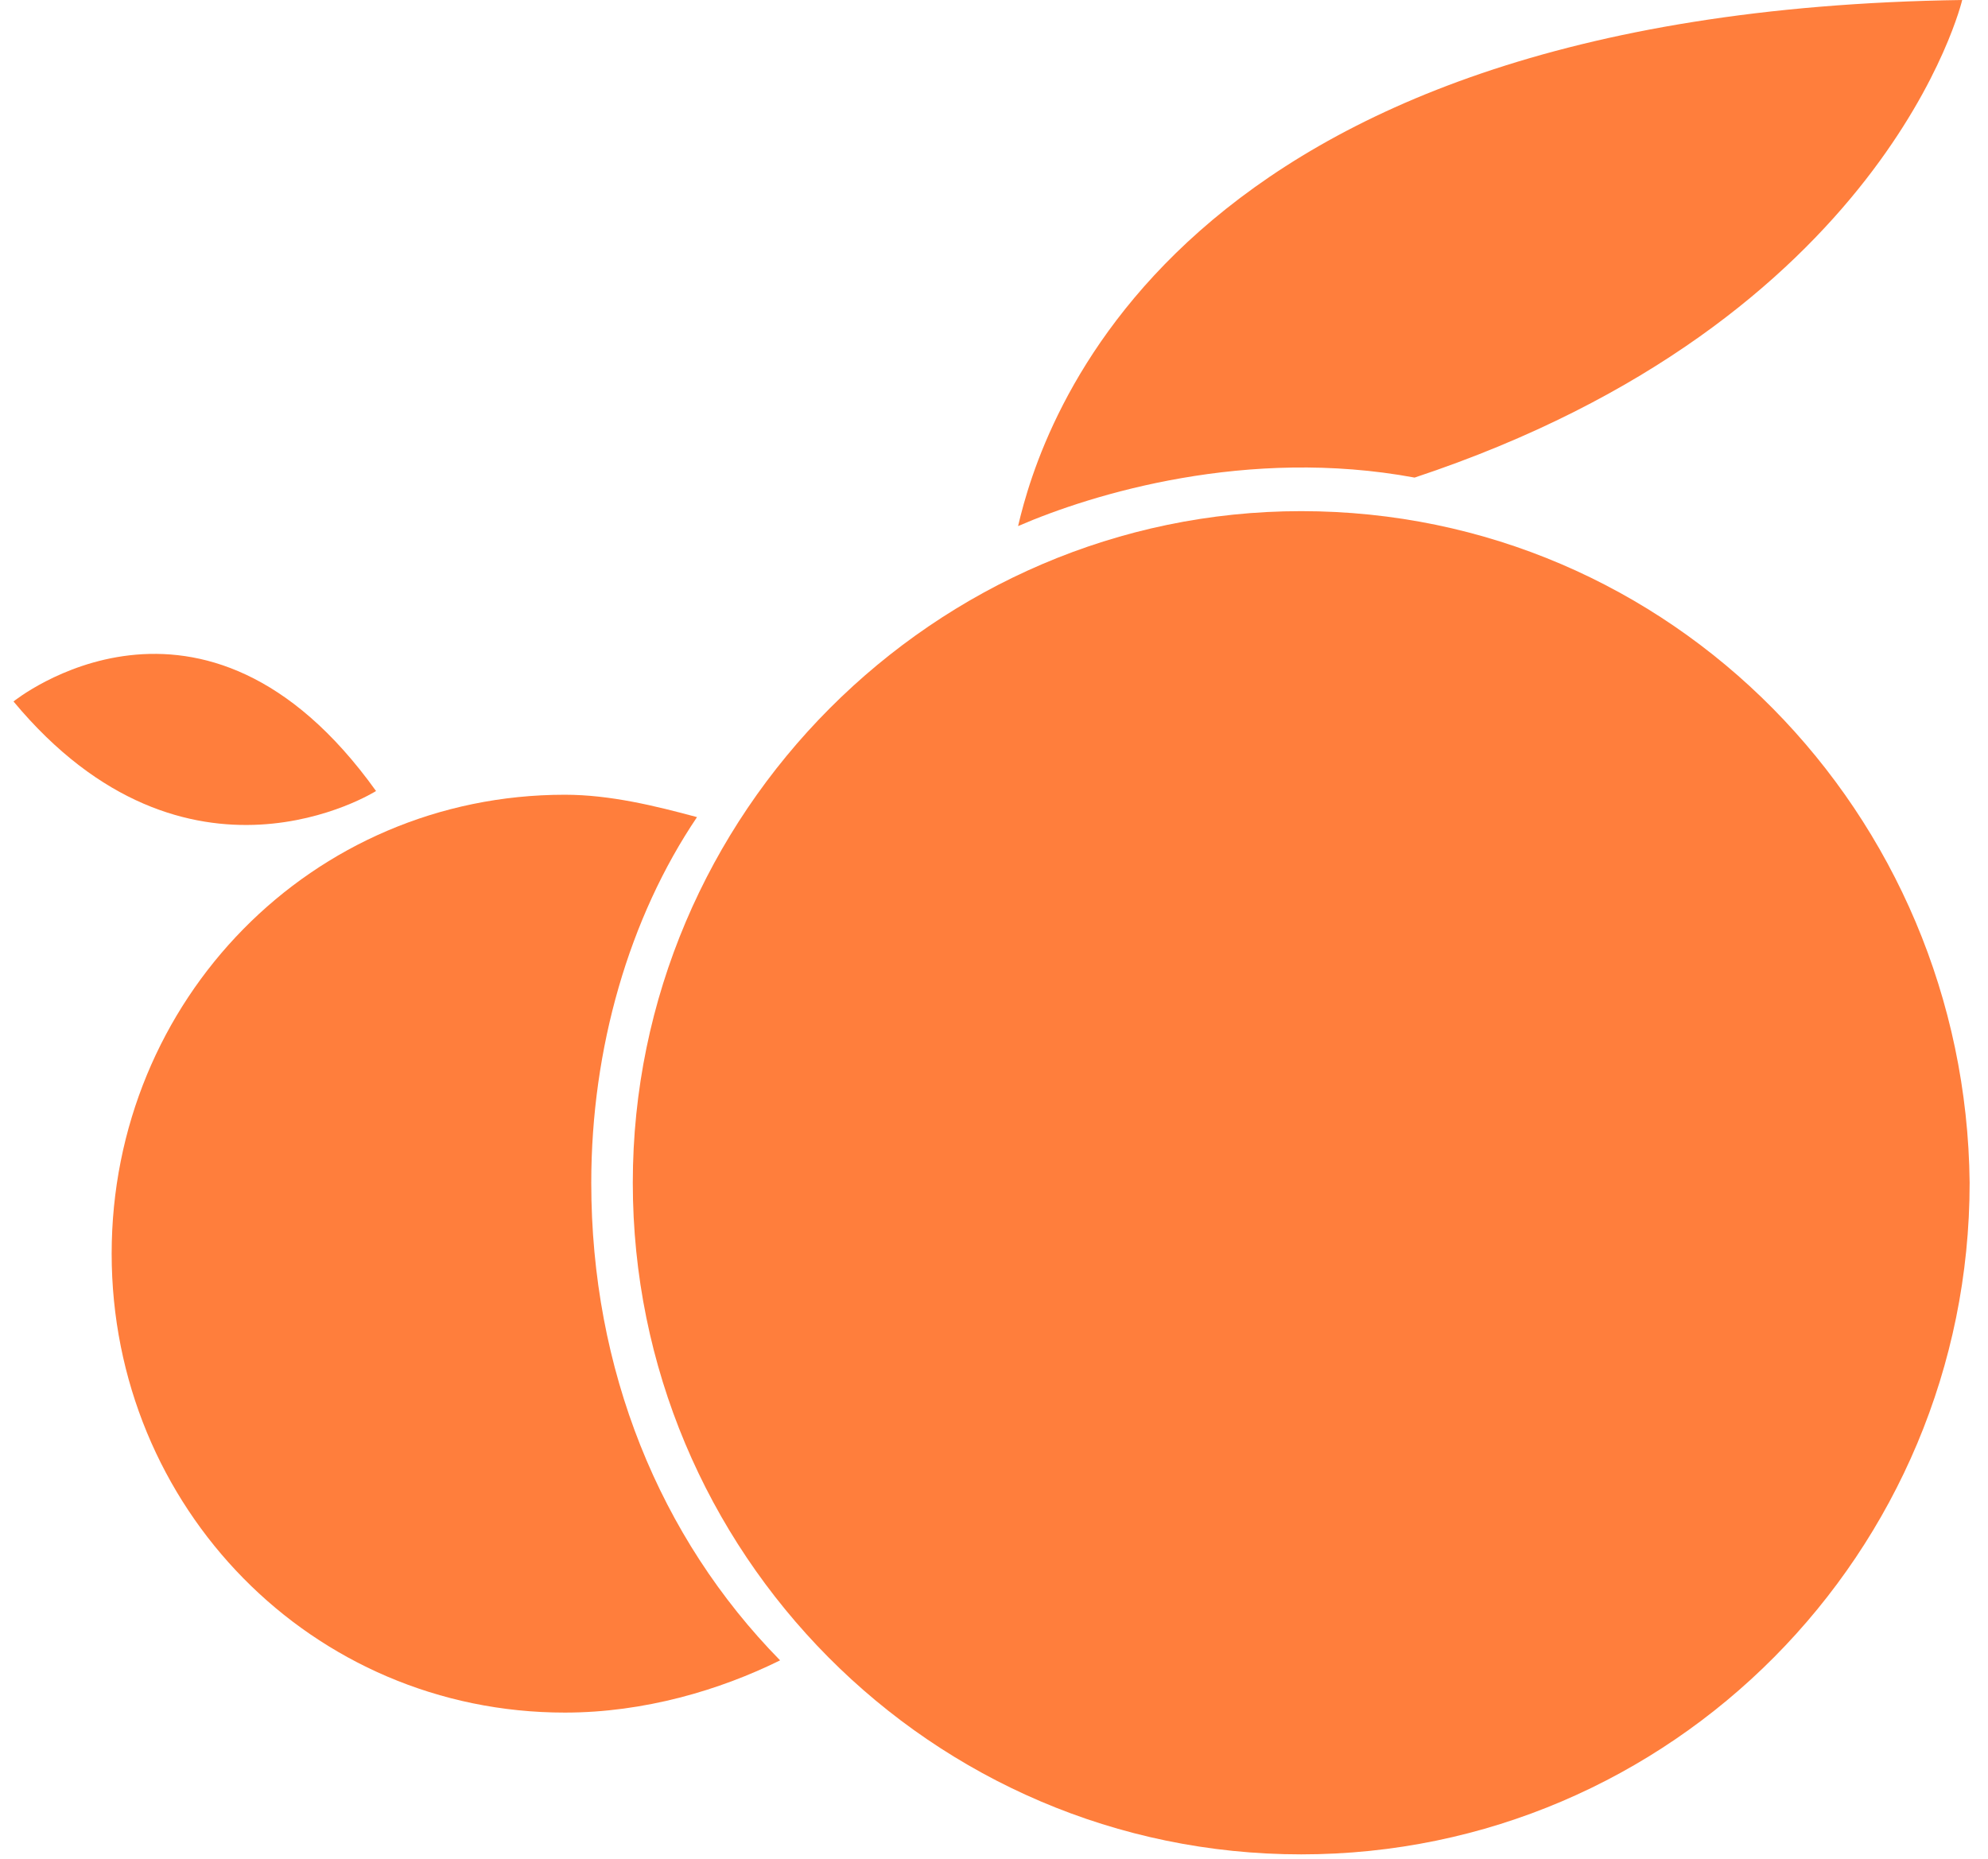
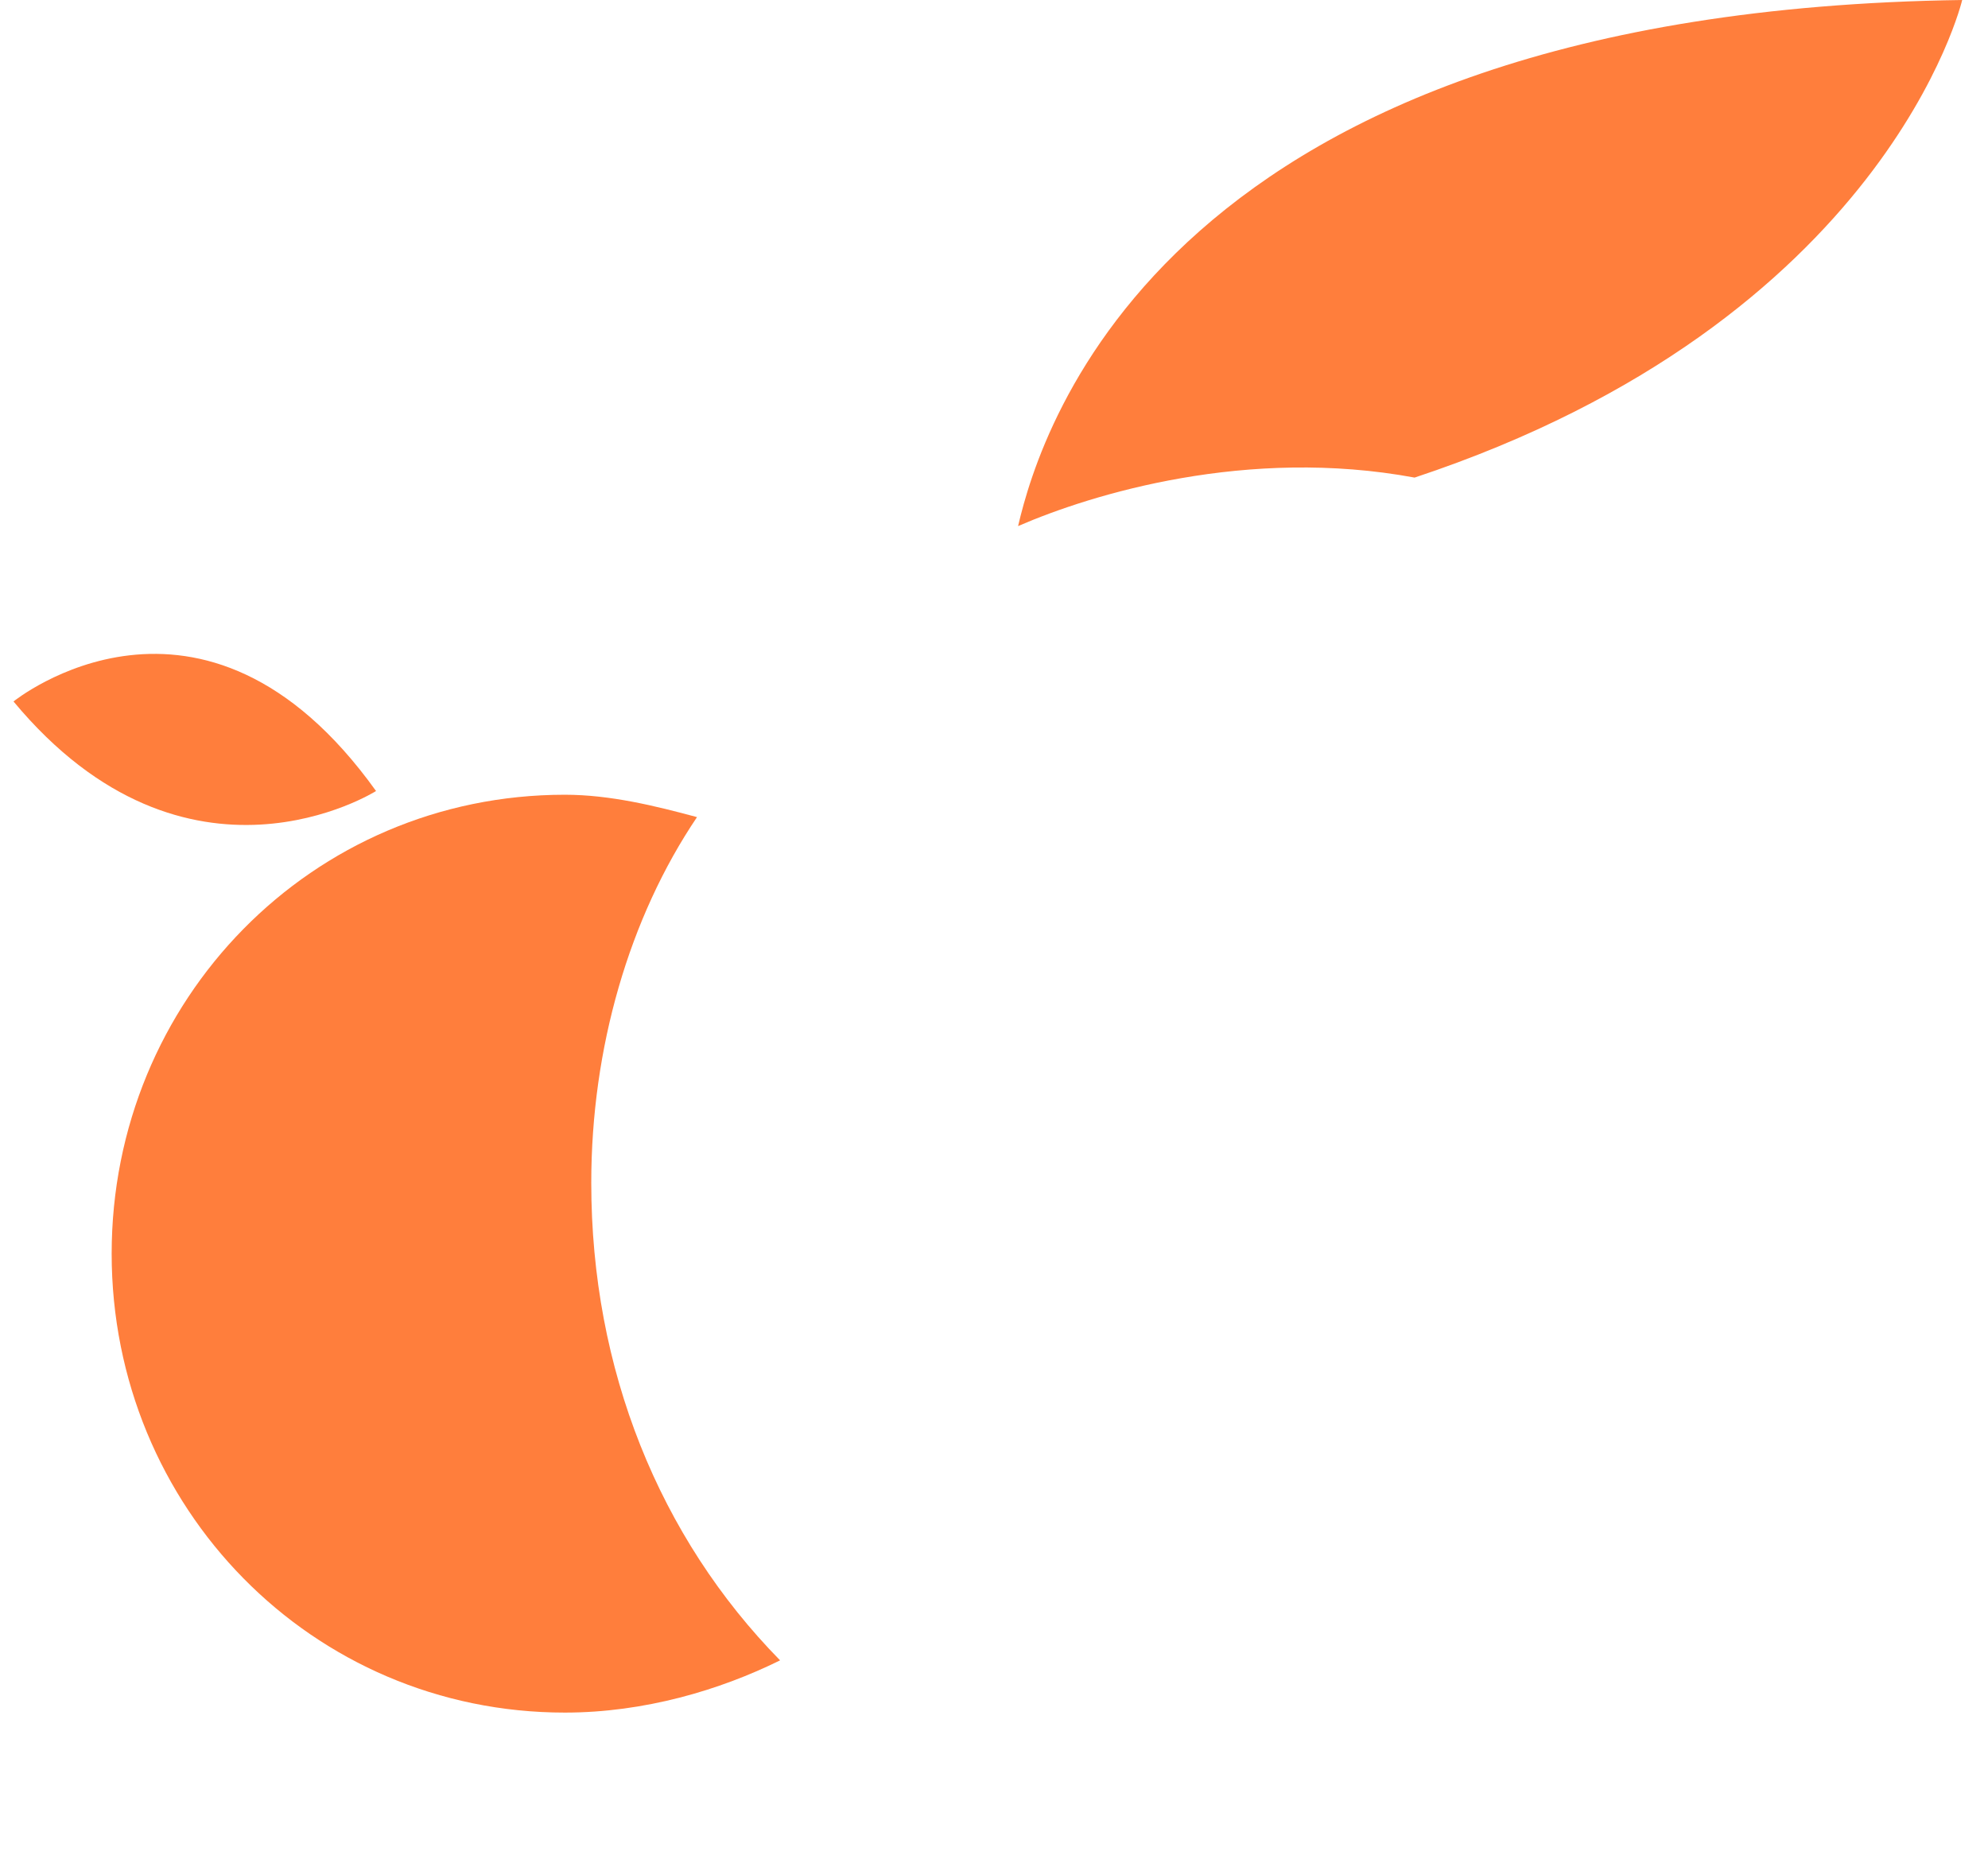
<svg xmlns="http://www.w3.org/2000/svg" viewBox="0 0 108 101">
  <path fill="#FF7E3C" d="M.734 38.111s10.258-8.31 19.695 4.866c0 0-10.257 6.487-19.695-4.865ZM106.598 0C63.31.608 56.539 23.313 55.308 28.583c4.049-1.757 12.467-4.318 21.542-2.635C102.494 17.434 106.598 0 106.598 0Z" />
-   <path fill="#FF7E3C" d="M34.377 64.26c0-20.069 16.412-36.489 36.313-36.489 20.105 0 36.107 16.42 36.312 36.49 0 20.069-16.207 36.489-36.312 36.489-20.106 0-36.313-16.42-36.313-36.49Z" />
  <path fill="#FF7E3C" d="M37.866 44.395c-3.693 5.473-5.745 12.568-5.745 19.866 0 10.136 3.693 19.258 10.258 25.948-3.282 1.622-7.386 2.838-11.694 2.838-13.745 0-24.619-11.15-24.619-24.934 0-13.785 10.874-24.934 24.62-24.934 2.461 0 4.923.608 7.18 1.216Z" />
</svg>